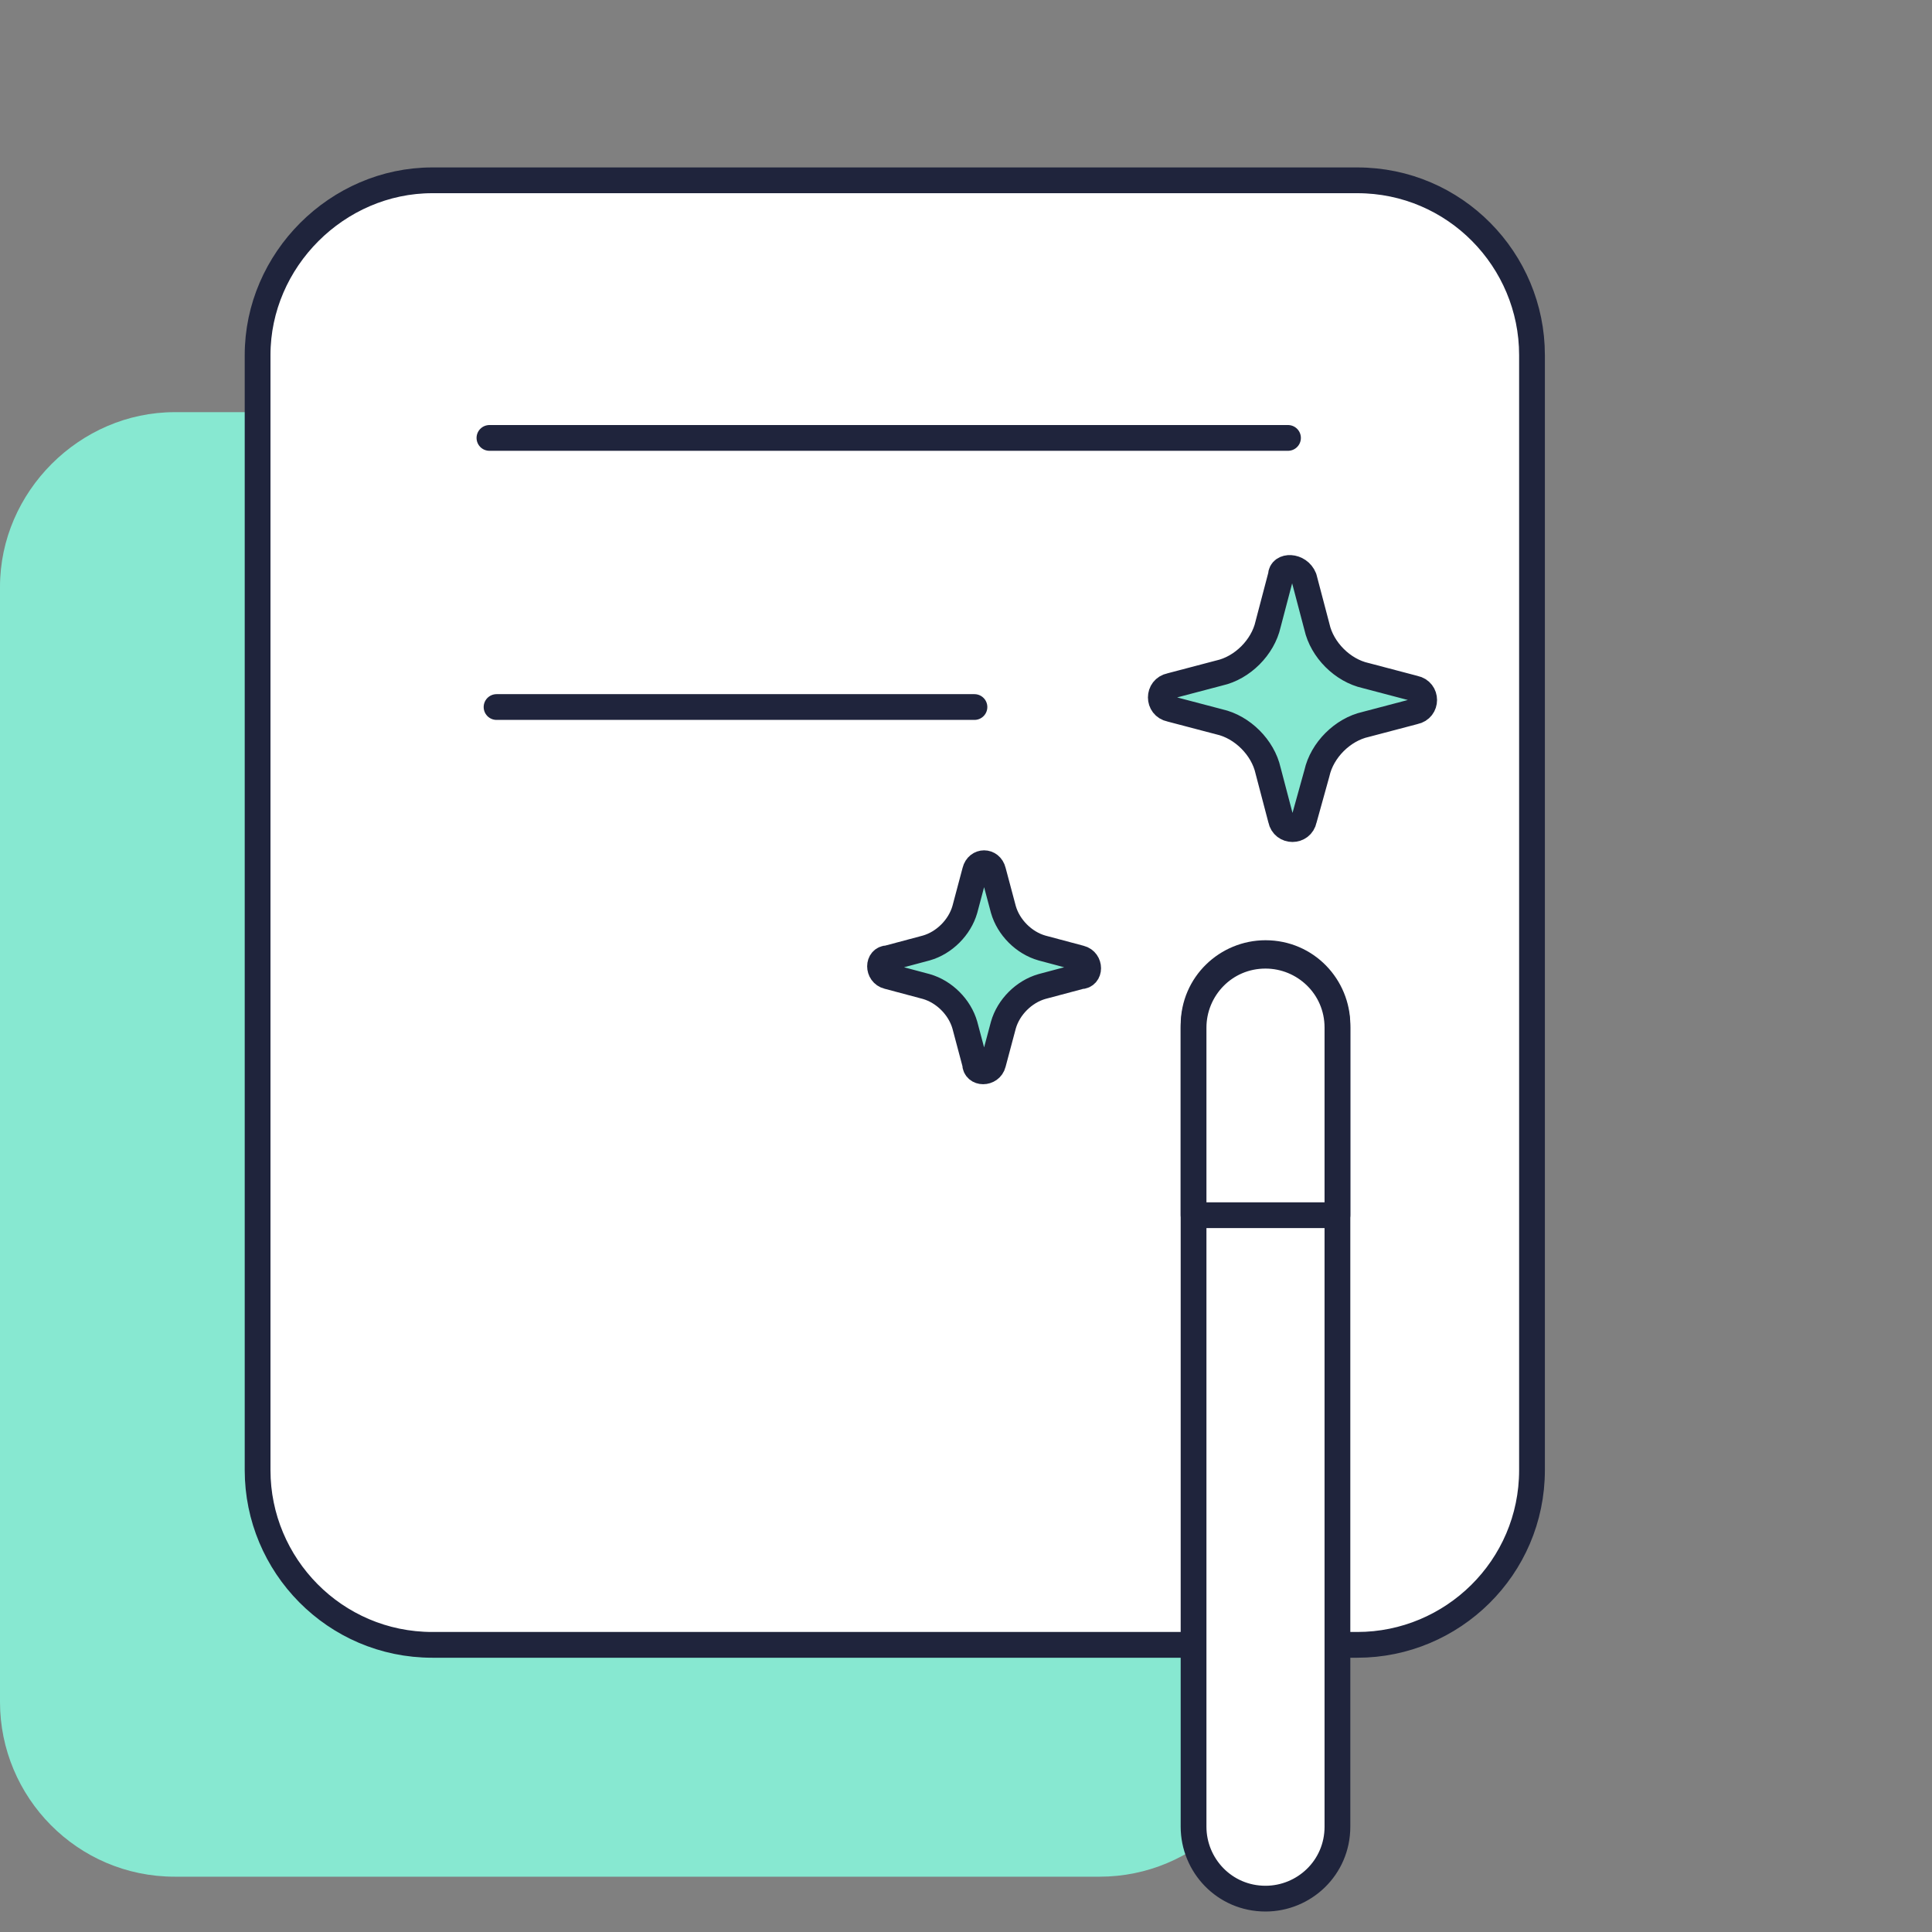
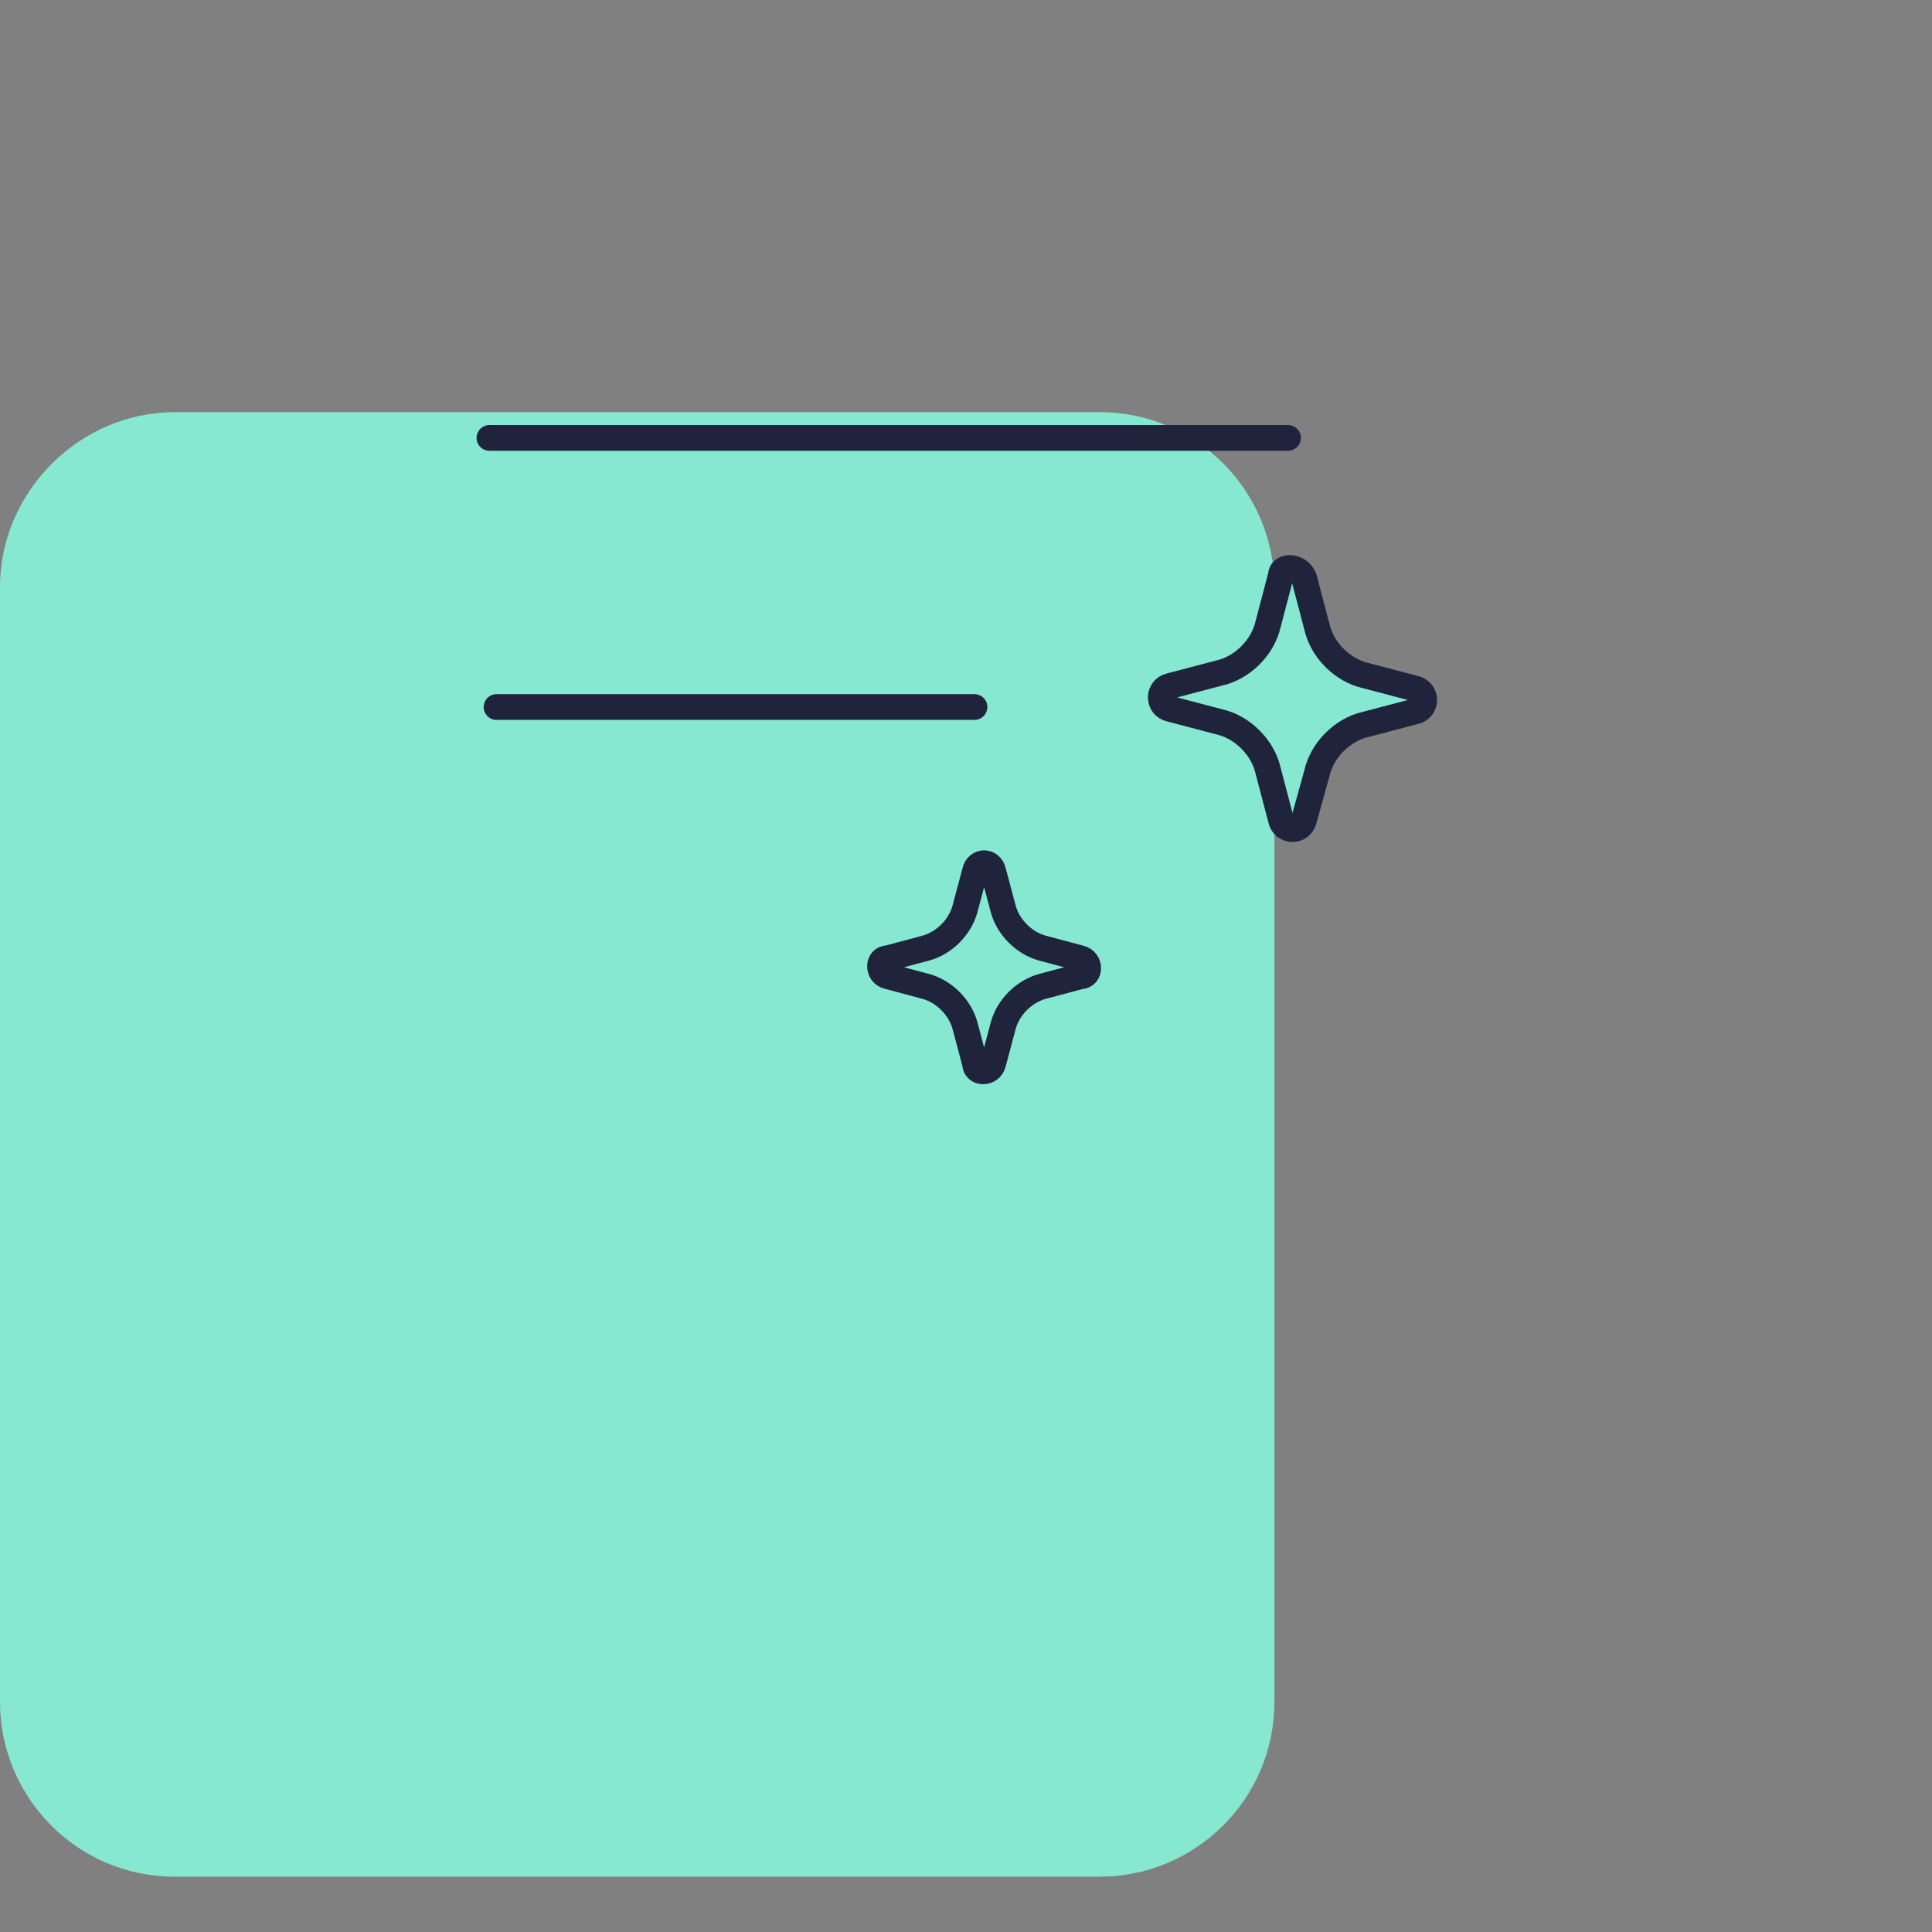
<svg xmlns="http://www.w3.org/2000/svg" width="75" height="75" viewBox="0 0 75 75" fill="none">
  <rect x="0" y="0" width="75" height="75" fill="#808080" stroke="none" />
  <path d="M6.782 16H42.69C46.48 16 49.472 19.092 49.472 22.782V66.07C49.472 69.861 46.38 72.853 42.69 72.853H6.782C2.992 72.853 0 69.761 0 66.07V22.782C0 19.092 3.092 16 6.782 16Z" fill="#87E8D1" />
-   <path d="M16.782 7H52.69C56.48 7 59.472 10.092 59.472 13.783V57.071C59.472 60.861 56.38 63.853 52.69 63.853H16.782C12.992 63.853 10 60.761 10 57.071V13.783C10 10.092 13.092 7 16.782 7Z" fill="white" stroke="#1F243C" stroke-miterlimit="10" stroke-linecap="round" stroke-linejoin="round" />
  <path d="M19 17H50" stroke="#1F243C" stroke-linecap="round" />
  <path d="M19.276 27.447H37.828" stroke="#1F243C" stroke-linecap="round" />
  <path d="M50.623 22.436L51.122 24.331C51.321 25.229 52.119 26.027 53.017 26.226L54.912 26.725C55.411 26.825 55.411 27.523 54.912 27.622L53.017 28.121C52.119 28.321 51.321 29.119 51.122 30.016L50.623 31.812C50.523 32.31 49.825 32.31 49.725 31.812L49.227 29.916C49.027 29.019 48.229 28.221 47.332 28.021L45.437 27.523C44.938 27.423 44.938 26.725 45.437 26.625L47.332 26.126C48.229 25.927 49.027 25.129 49.227 24.231L49.725 22.336C49.725 21.937 50.424 21.937 50.623 22.436Z" fill="#86E8D1" stroke="#1F243C" stroke-miterlimit="10" stroke-linecap="round" stroke-linejoin="round" />
  <path d="M38.552 33.809L38.951 35.305C39.15 36.003 39.749 36.602 40.447 36.801L41.943 37.2C42.342 37.3 42.342 37.898 41.943 37.898L40.447 38.297C39.749 38.497 39.15 39.095 38.951 39.794L38.552 41.29C38.452 41.689 37.853 41.689 37.853 41.29L37.455 39.794C37.255 39.095 36.657 38.497 35.958 38.297L34.462 37.898C34.063 37.799 34.063 37.2 34.462 37.2L35.958 36.801C36.657 36.602 37.255 36.003 37.455 35.305L37.853 33.809C37.953 33.41 38.452 33.41 38.552 33.809Z" fill="#86E8D1" stroke="#1F243C" stroke-miterlimit="10" stroke-linecap="round" stroke-linejoin="round" />
-   <path d="M49.127 73.705C47.531 73.705 46.334 72.408 46.334 70.912V39.793C46.334 38.197 47.631 37 49.127 37C50.723 37 51.919 38.297 51.919 39.793V70.912C51.919 72.508 50.623 73.705 49.127 73.705Z" fill="white" stroke="#1F243C" stroke-miterlimit="10" stroke-linecap="round" stroke-linejoin="round" />
-   <path d="M51.919 47.174V39.893C51.919 38.297 50.623 37.1 49.127 37.1C47.531 37.1 46.334 38.397 46.334 39.893V47.174H51.919Z" fill="white" stroke="#1F243C" stroke-miterlimit="10" stroke-linecap="round" stroke-linejoin="round" />
</svg>